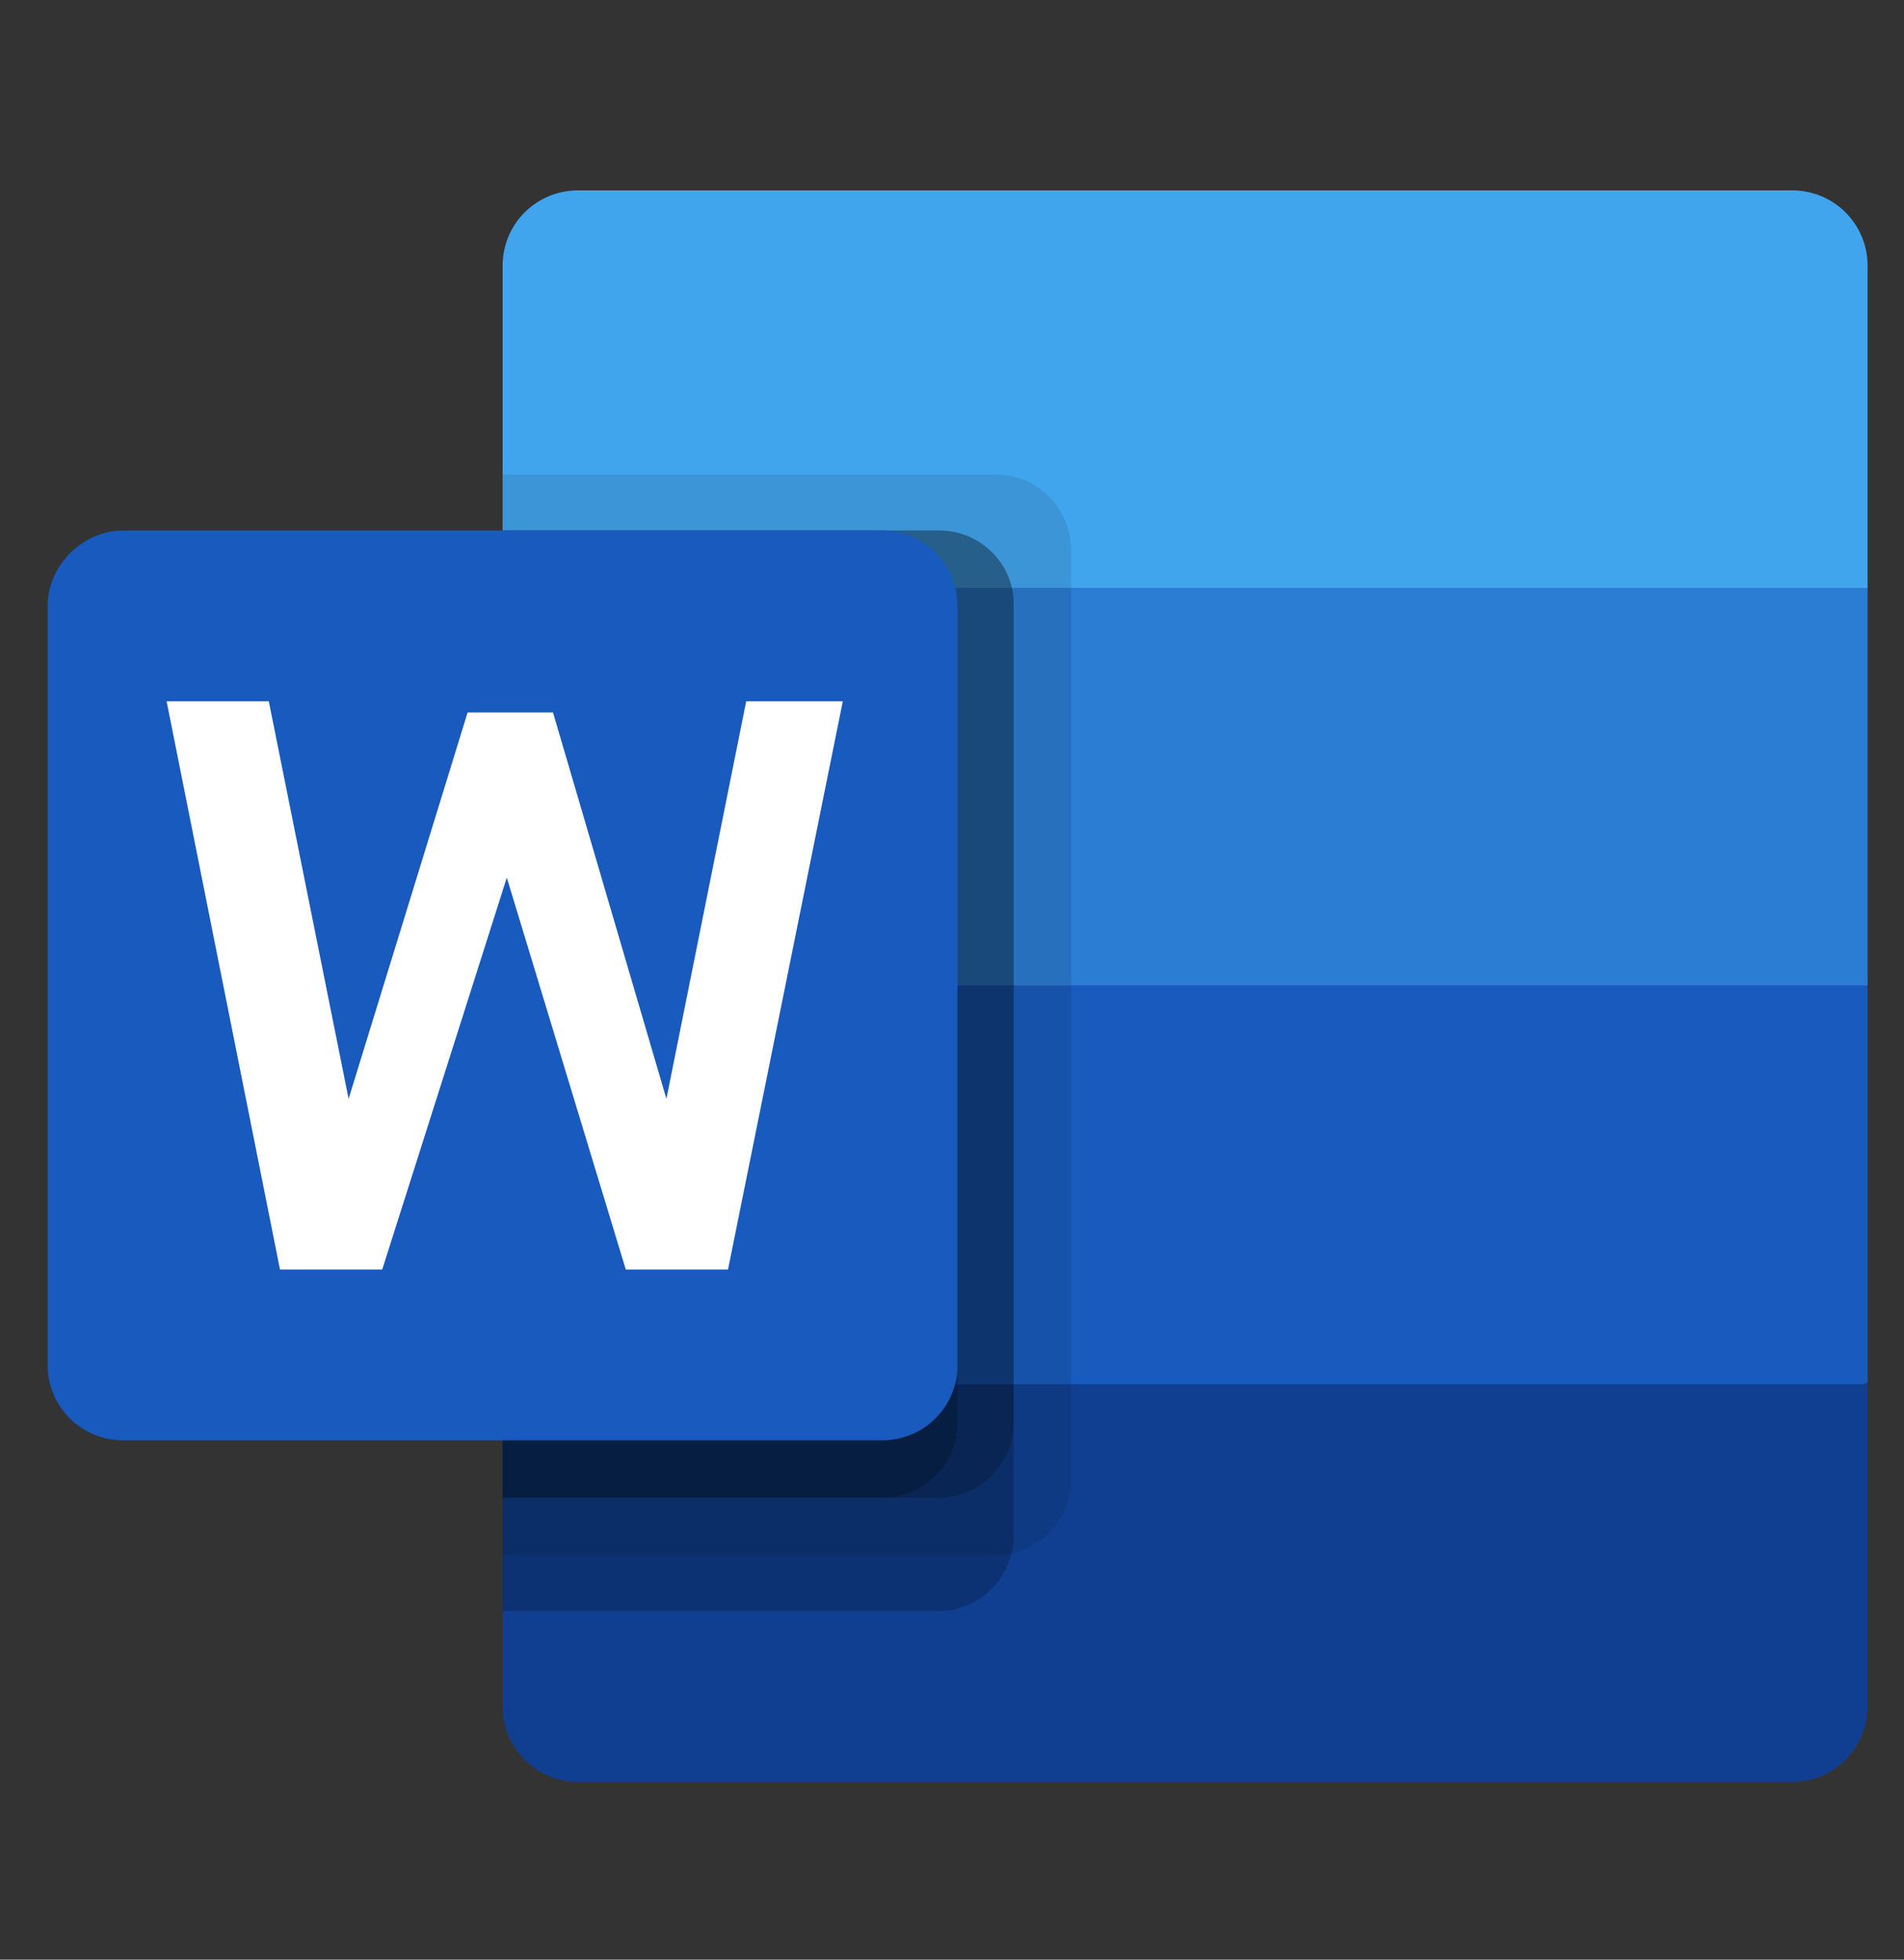
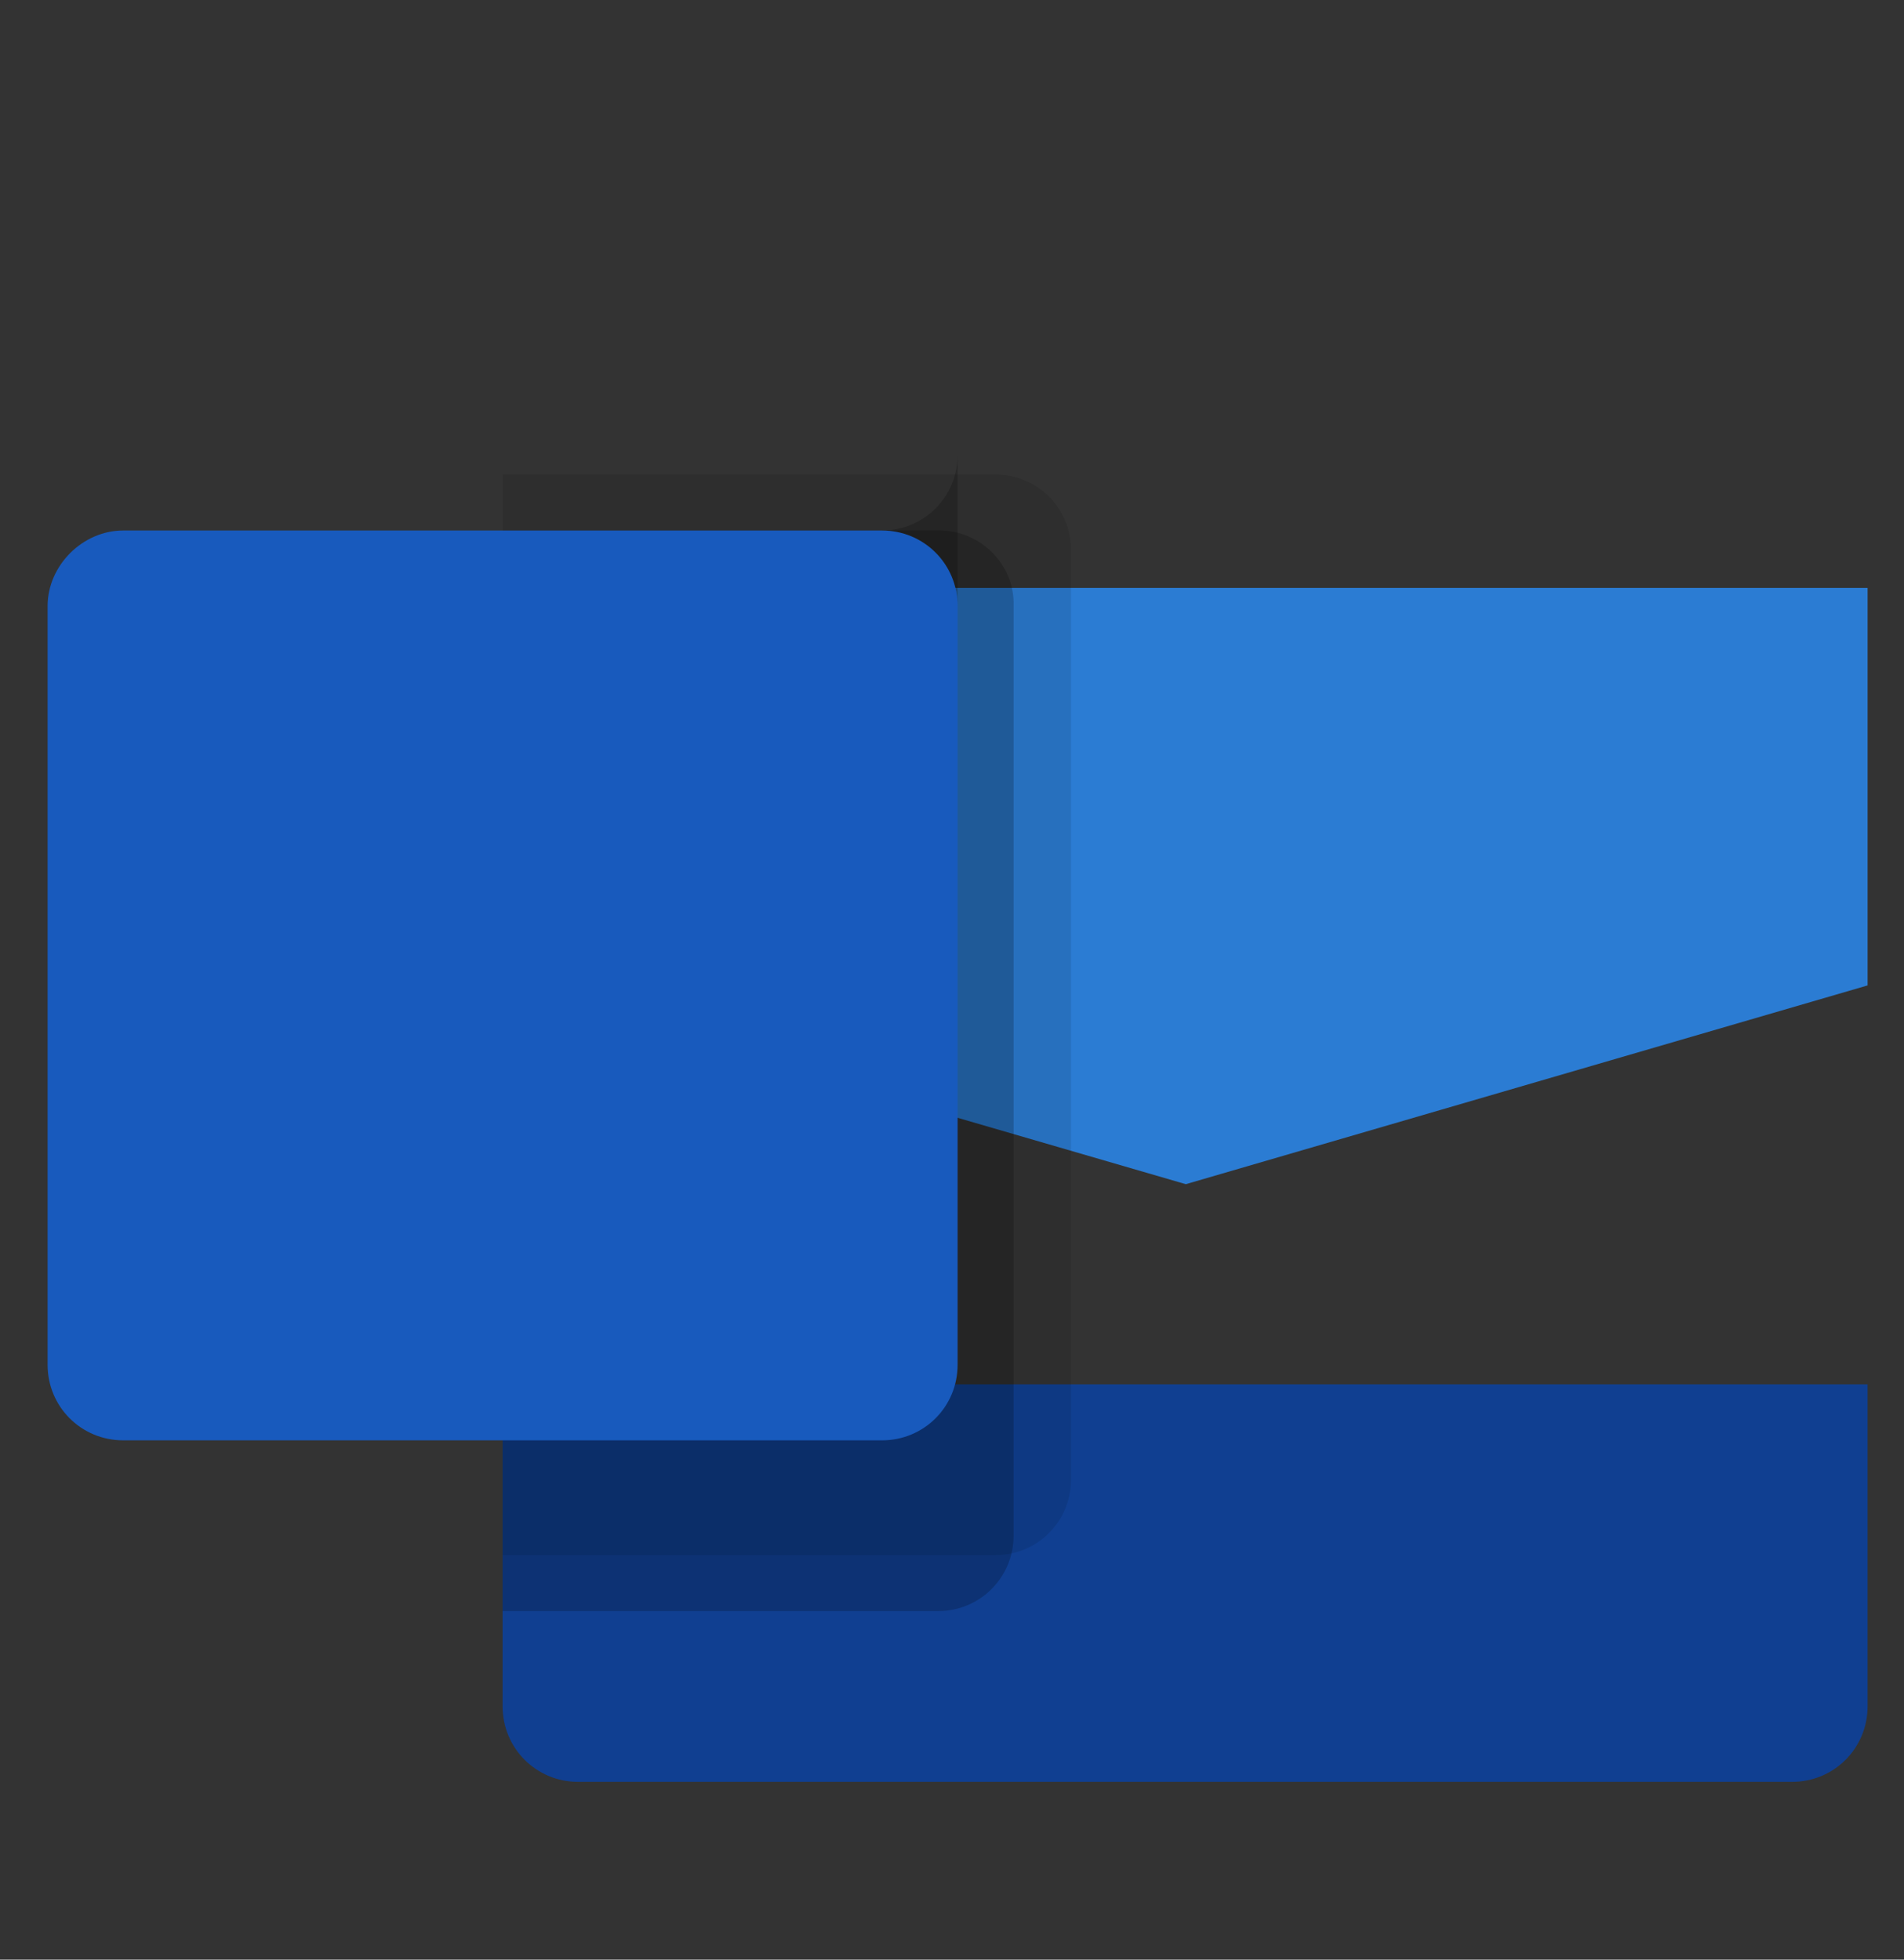
<svg xmlns="http://www.w3.org/2000/svg" version="1.1" class="icon-sign-word-doc" viewBox="0 0 136 140" xml:space="preserve">
  <rect x="0" y="0" width="136" height="140" fill="#333333" stroke="none" />
  <style type="text/css">
    #swatch-1.st0{fill:#41A5EE;}
    #swatch-2.st1{fill:#2B7CD3;}
    #swatch-3.st2, #w-bg.st2{fill:#185ABD;}
    #swatch-4.st3{fill:#103F91;}
    #shadow-1.st4{opacity:0.1;enable-background:new    ;}
    #shadow-2.st5, #shadow-3.st5, #shadow-4.st5{opacity:0.2;enable-background:new    ;}
    #w-icon.st6{fill:#FFFFFF;}
</style>
  <g id="icon-microsoft-word">
-     <path id="swatch-1" class="st0" d="M128,13.6H41.3c-3,0-5.4,2.4-5.4,5.4l0,0v23l48.8,14.2L133.4,42V19C133.4,16,131,13.6,128,13.6         L128,13.6z" />
    <path id="swatch-2" class="st1" d="M133.4,42H35.9v28.4l48.8,14.2l48.7-14.2V42z" />
-     <path id="swatch-3" class="st2" d="M133.4,70.4H35.9v28.4l48.8,14.2l48.7-14.2V70.4z" />
    <path id="swatch-4" class="st3" d="M133.4,98.9H35.9v23c0,3,2.4,5.4,5.4,5.4l0,0H128c3,0,5.4-2.4,5.4-5.4l0,0V98.9z" />
    <path id="shadow-1" class="st4" d="M71.1,33.9H35.9v77.2h35.2c3,0,5.4-2.4,5.4-5.4V39.3C76.5,36.3,74.1,33.9,71.1,33.9z" />
    <path id="shadow-2" class="st5" d="M67.1,37.9H35.9v77.2h31.1c3,0,5.4-2.4,5.4-5.4V43.3C72.5,40.4,70.1,37.9,67.1,37.9z" />
-     <path id="shadow-3" class="st5" d="M67.1,37.9H35.9V107h31.1c3,0,5.4-2.4,5.4-5.4V43.3C72.5,40.4,70.1,37.9,67.1,37.9z" />
-     <path id="shadow-4" class="st5" d="M63,37.9H35.9V107H63c3,0,5.4-2.4,5.4-5.4V43.3C68.4,40.4,66,37.9,63,37.9z" />
+     <path id="shadow-4" class="st5" d="M63,37.9H35.9H63c3,0,5.4-2.4,5.4-5.4V43.3C68.4,40.4,66,37.9,63,37.9z" />
    <path id="w-bg" class="st2" d="M8.8,37.9H63c3,0,5.4,2.4,5.4,5.4l0,0v54.2c0,3-2.4,5.4-5.4,5.4l0,0H8.8c-3,0-5.4-2.4-5.4-5.4         c0,0,0,0,0,0V43.3C3.4,40.4,5.9,37.9,8.8,37.9z" />
-     <path id="w-icon" class="st6" d="M52,90.7h-7.3l-8.5-28l-8.9,28h-7.3l-8.1-40.6h7.3l5.7,28.4l8.5-27.6h6.1l8.1,27.6l5.7-28.4h6.9         L52,90.7z" />
  </g>
</svg>